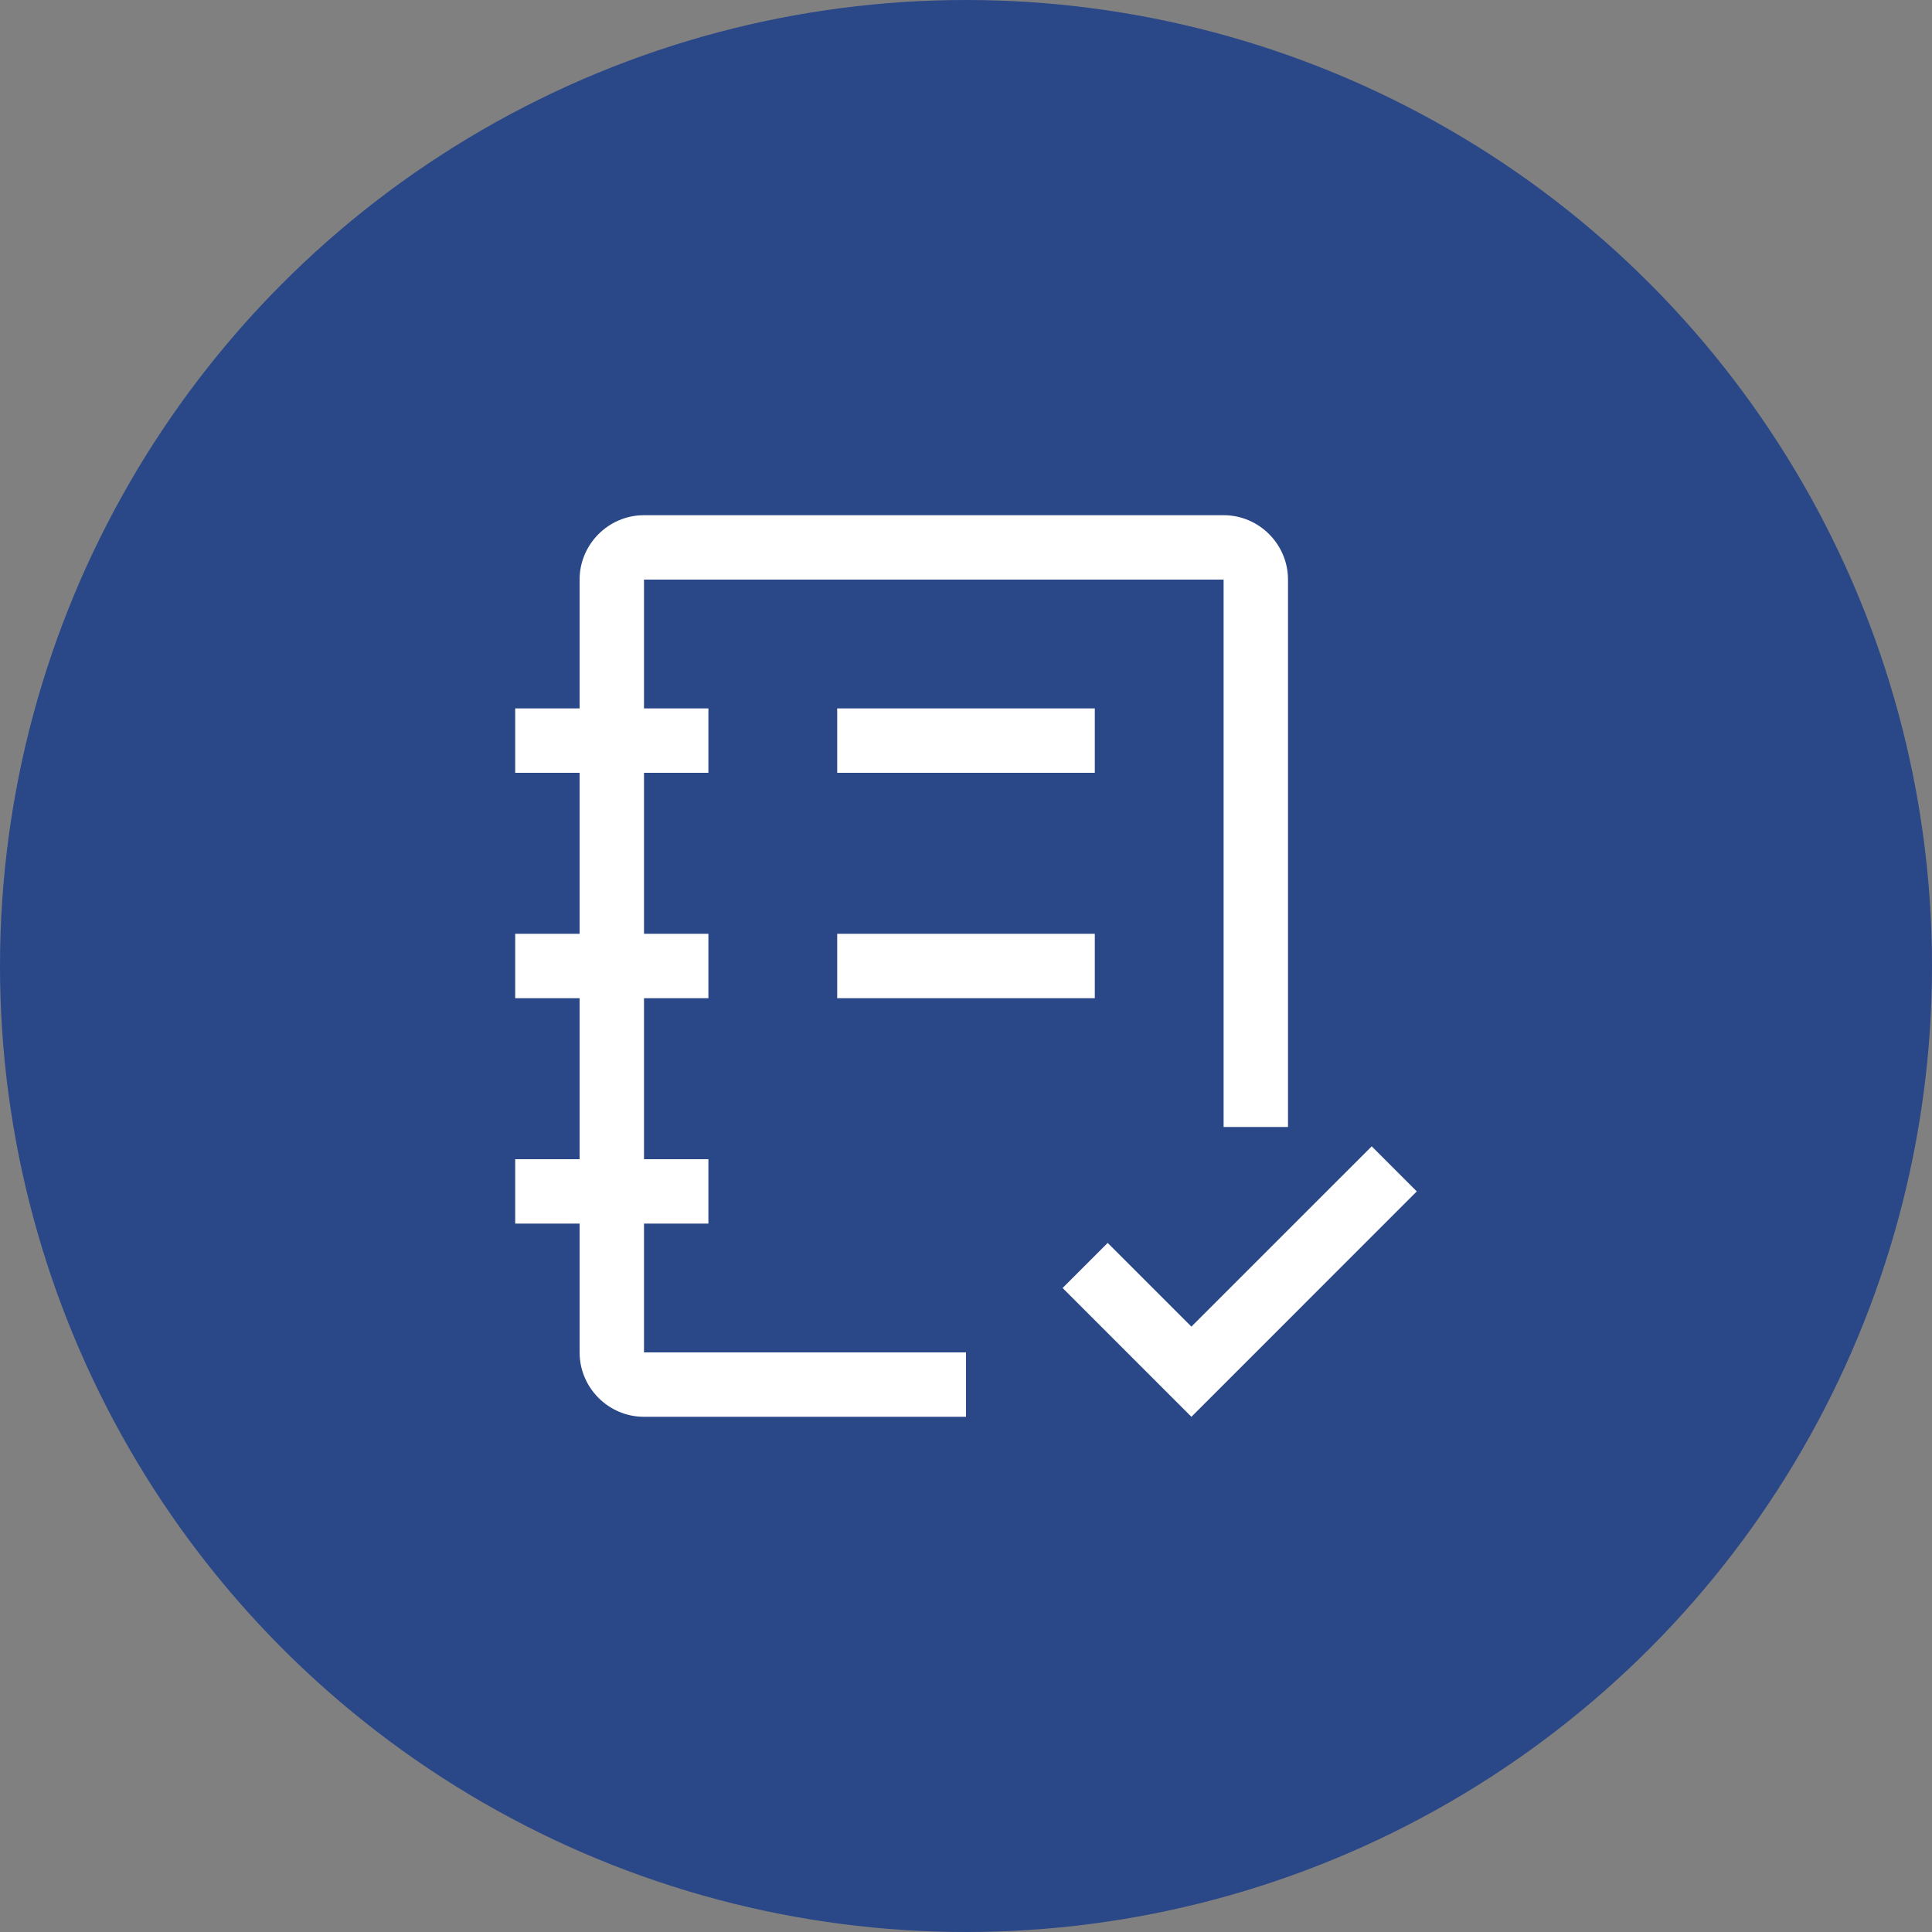
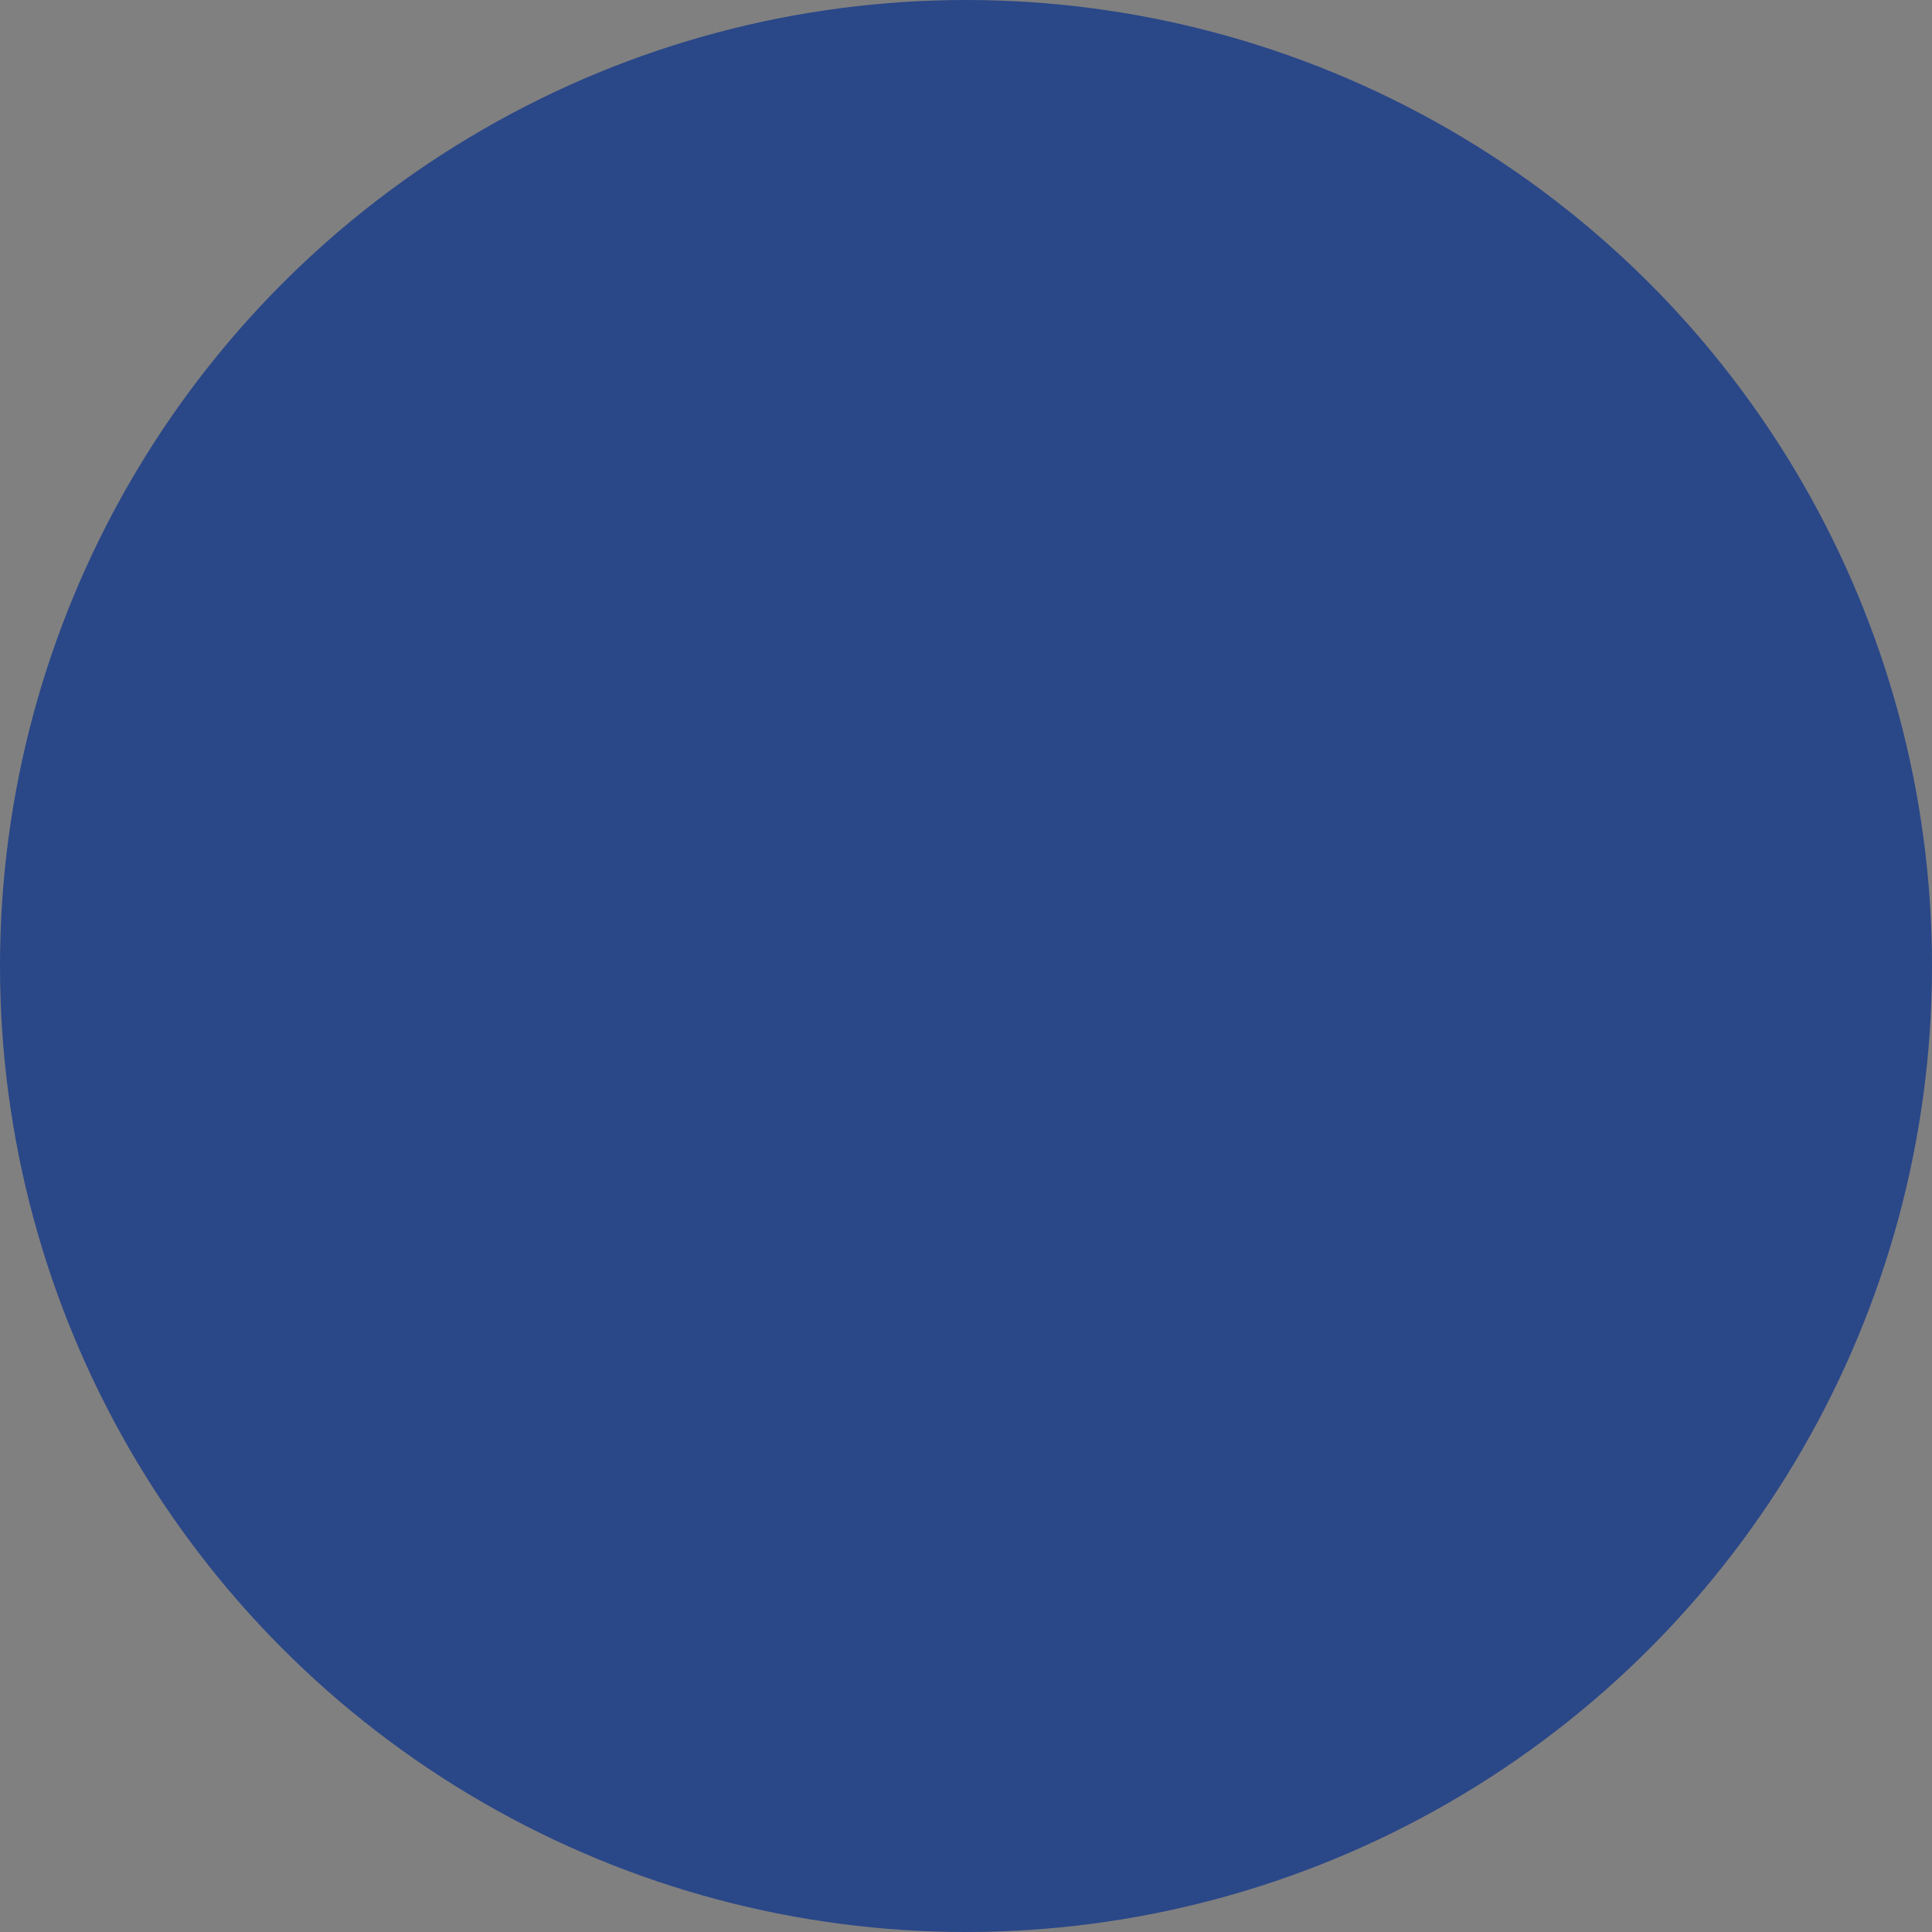
<svg xmlns="http://www.w3.org/2000/svg" width="90" height="90" fill="none">
  <rect width="100%" height="100%" fill="#808080" stroke="none" />
  <circle cx="45" cy="45" r="45" fill="#2A4788" />
-   <path fill="#fff" d="M51 36H39v-3h12zm-6 27H30v-6h3v-3h-3v-7.5h3v-3h-3V36h3v-3h-3v-6h27v25.5h3V27c0-1.65-1.35-3-3-3H30c-1.65 0-3 1.35-3 3v6h-3v3h3v7.5h-3v3h3V54h-3v3h3v6c0 1.65 1.35 3 3 3h15zm6-19.5H39v3h12zm4.5 18.3-3.9-3.9-2.1 2.1 6 6L66 55.5l-2.1-2.1z" />
</svg>